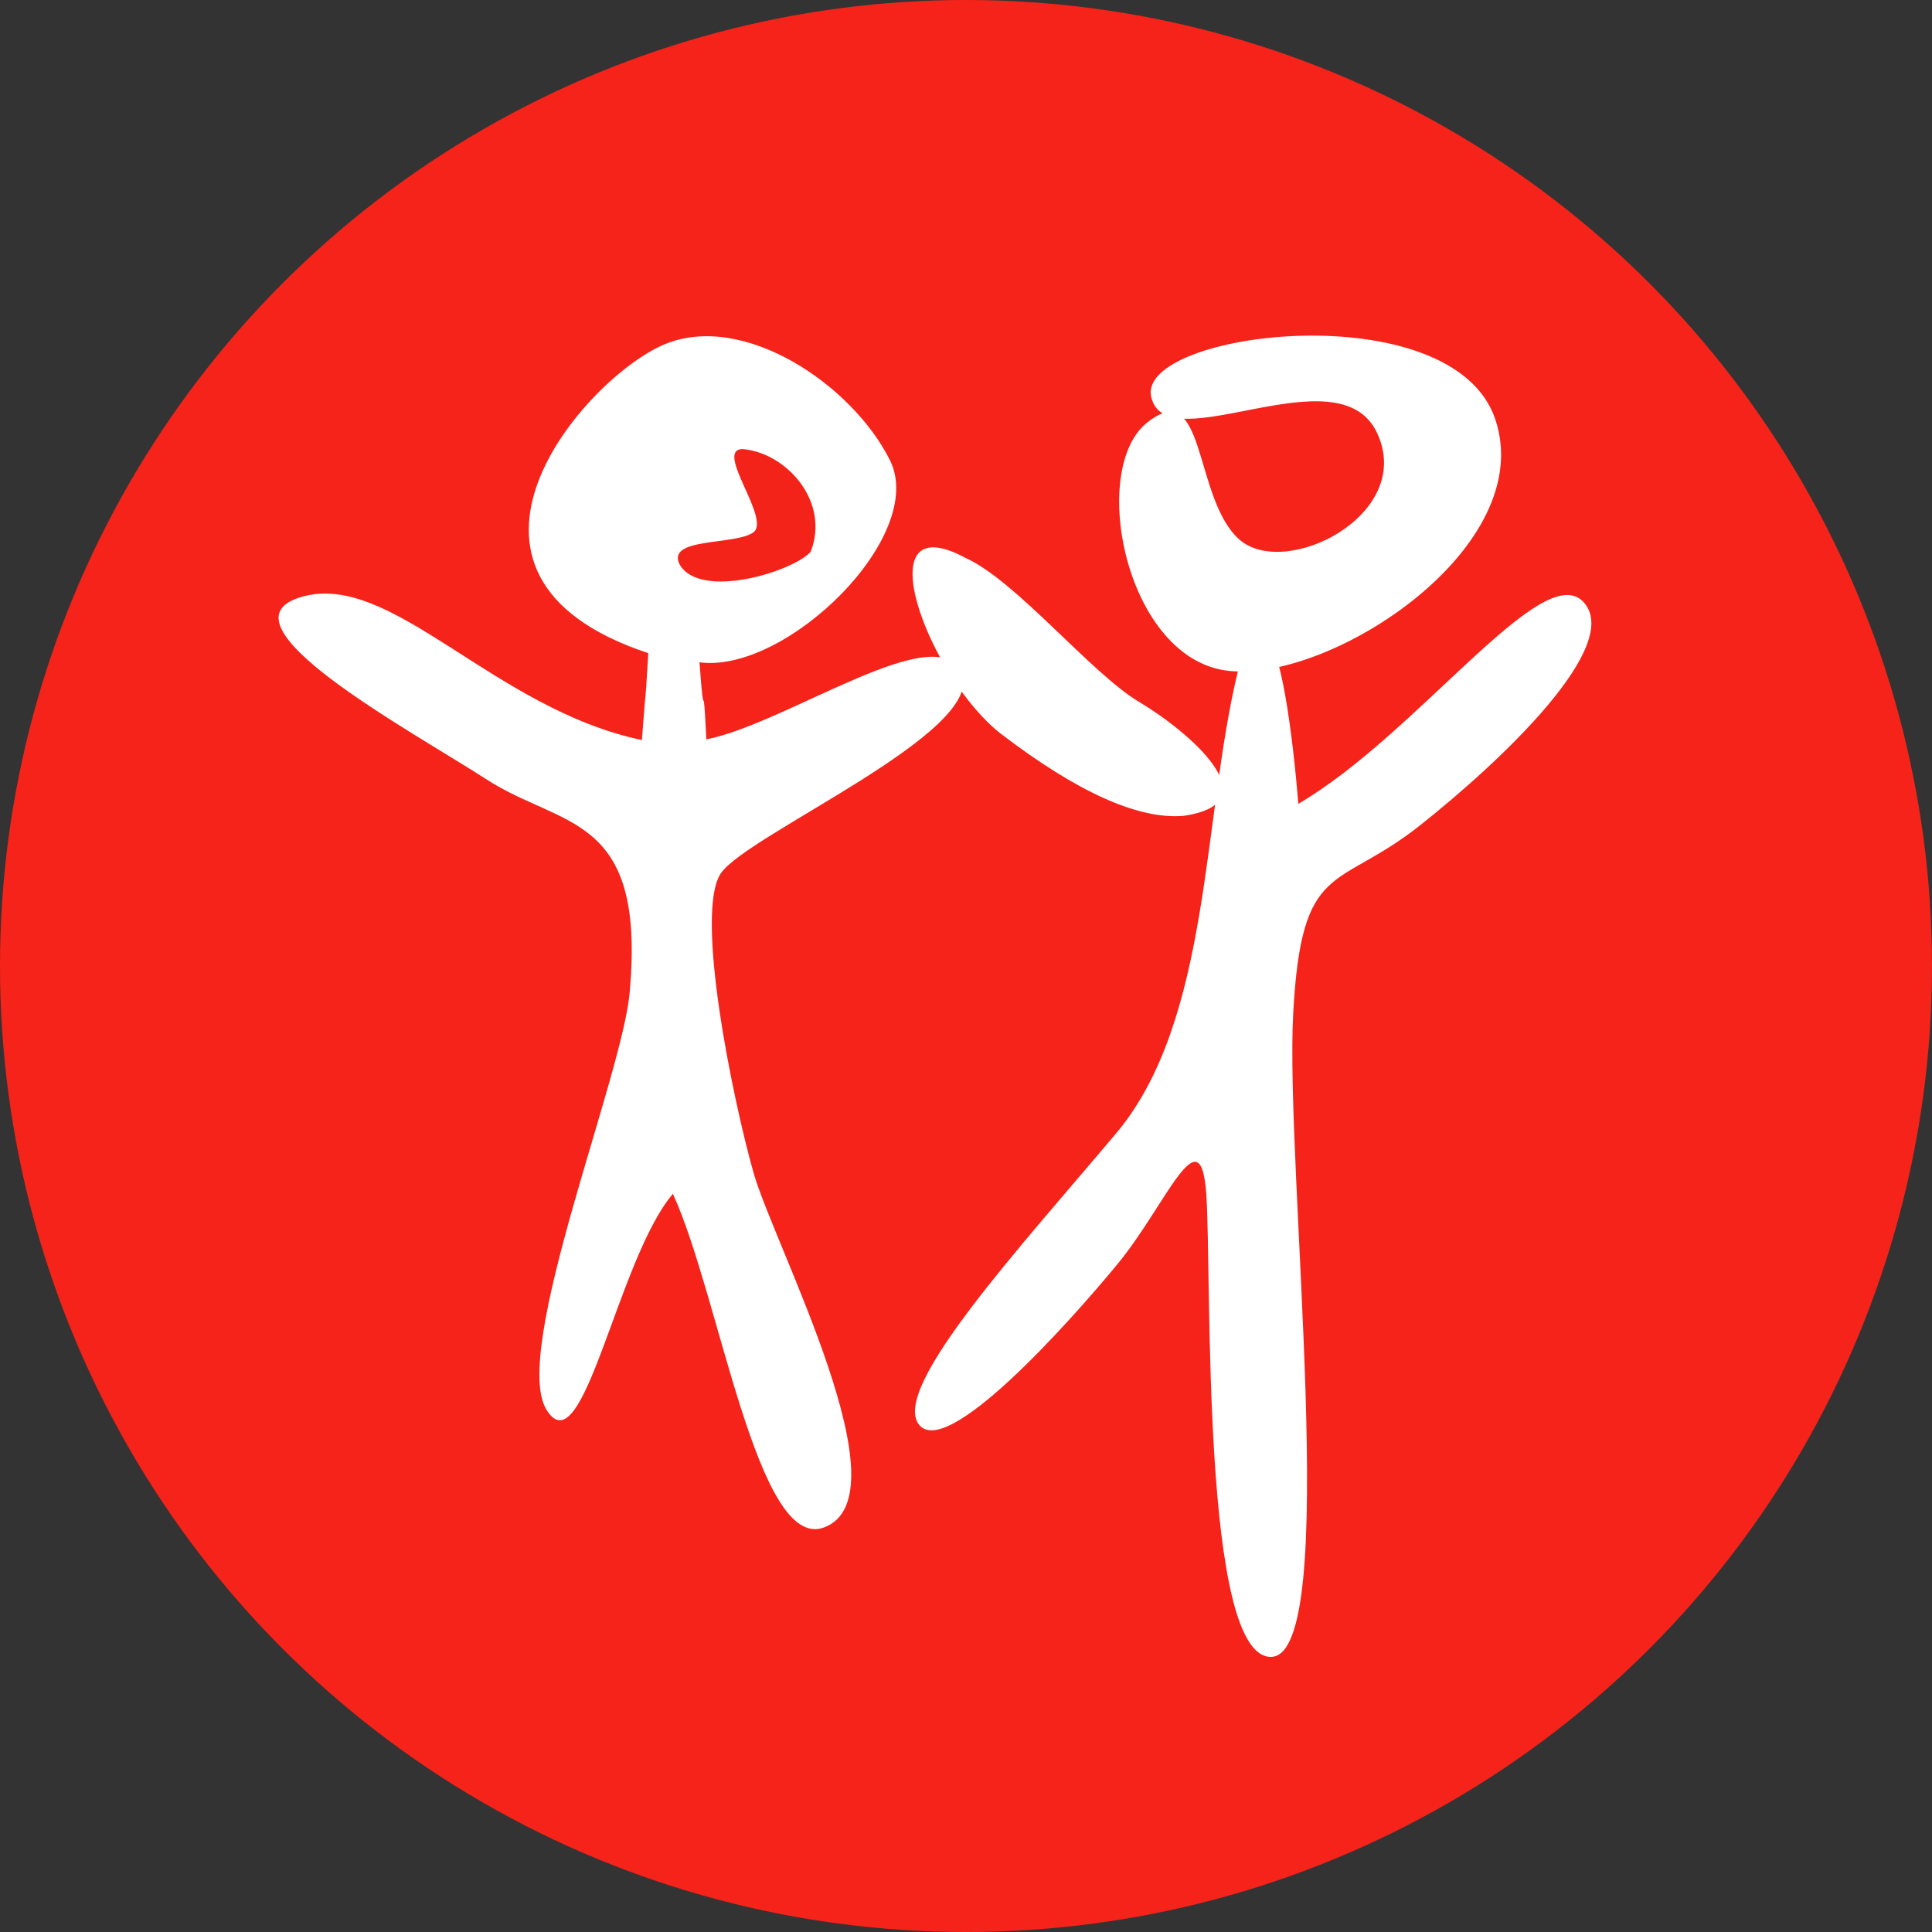
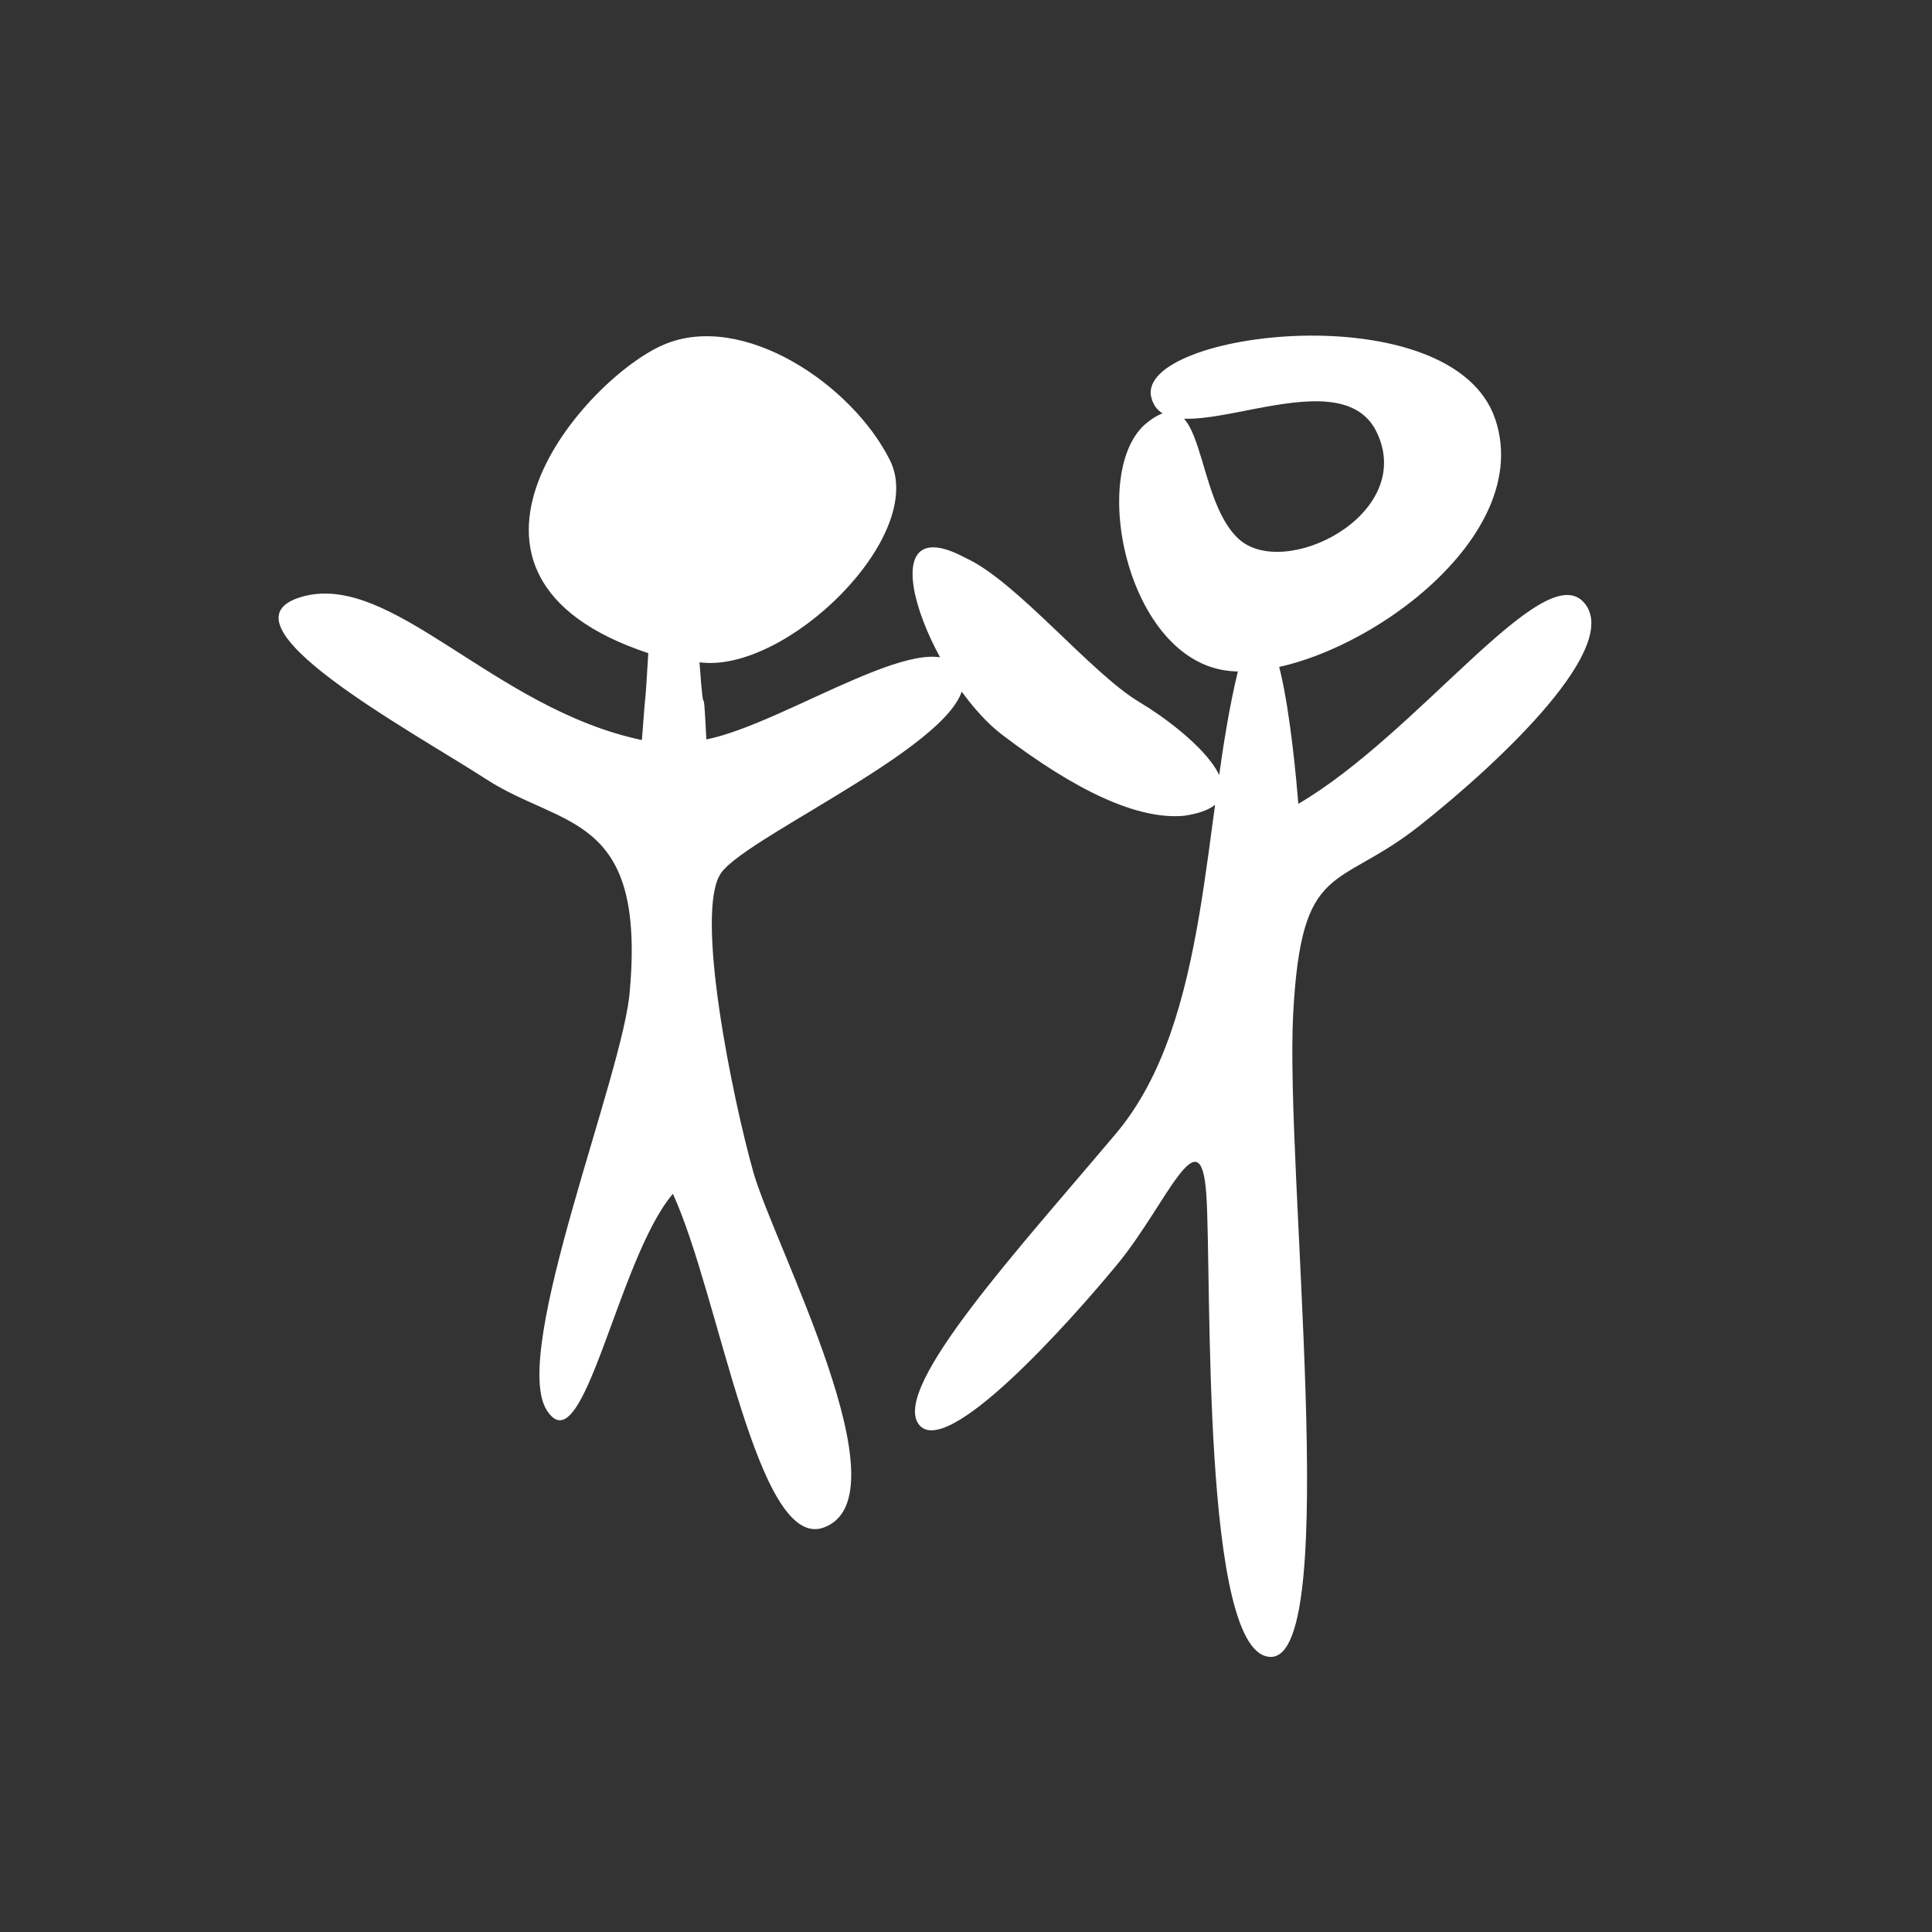
<svg xmlns="http://www.w3.org/2000/svg" version="1.1" preserveAspectRatio="x50Y50 meet" viewBox="0 0 50 50" id="svg2985">
  <rect x="0" y="0" width="50" height="50" fill="#333333" stroke="none" />
  <defs id="defs2989" />
-   <circle cx="25" cy="25" r="25" fill="#f5231a" />
  <g transform="matrix(0.106,-0.004,0.004,0.106,37.391,-1.066)" id="g3796">
    <path d="m -81.345,178.371 c -11.502,-7.451 -28.848,-30.677 -41.048,-36.739 -24.460,-14.326 -10.119,29.119 7.361,43.492 17.480,14.372 32.227,21.996 43.526,21.412 21.944,-2.323 1.663,-20.714 -9.838,-28.165 z m 34.677,77.445 c 3.449,-37.748 11.718,-29.423 32.666,-44.780 20.948,-15.357 51.441,-42.308 41.797,-53.057 -9.643,-10.748 -41.536,30.757 -71.272,46.690 -0.536,-12.145 -3.286,-62.542 -13.485,-32.978 -10.159,35.735 -9.747,84.963 -33.988,111.658 -24.240,26.694 -56.982,59.656 -50.837,69.024 6.144,9.367 37.554,-23.181 49.976,-37.145 12.422,-13.964 21.686,-36.311 22.302,-16.199 0.616,20.111 -5.632,113.122 11.579,113.370 17.211,0.247 7.811,-118.833 11.260,-156.582 z M -165.849,376.748 c 20.805,-6.681 -9.543,-69.311 -13.888,-87.296 -4.344,-17.984 -12.051,-63.982 -5.137,-73.203 6.914,-9.220 65.539,-31.870 60.551,-46.336 -4.988,-14.465 -42.971,10.437 -62.891,13.606 -0.234,-18.232 -0.336,-0.669 -0.959,-18.859 20.993,3.611 56.805,-28.706 48.289,-47.518 -8.516,-18.812 -34.418,-37.686 -53.971,-30.299 -19.552,7.386 -63.550,53.876 -6.721,75.114 -1.802,18.211 -0.249,2.282 -2.358,21.126 -36.069,-9.034 -59.471,-43.621 -81.677,-38.036 -22.206,5.585 25.508,33.620 43.443,46.204 17.934,12.583 38.365,9.645 33.014,52.557 -1.993,19.769 -32.581,87.156 -24.164,101.745 8.422,14.600 18.615,-36.125 32.762,-51.558 10.440,25.134 17.247,88.039 33.708,82.753 z M -59.019,171.648 c 25.175,3.445 76.309,-27.431 67.108,-58.879 C -1.111,81.320 -78.695,87.935 -75.603,104.125 c 3.091,16.189 46.111,-9.590 54.736,10.846 8.624,20.436 -24.190,35.234 -34.815,24.477 -10.624,-10.757 -6.336,-39.993 -21.165,-29.105 -14.828,10.888 -7.346,57.858 17.828,61.304 z" id="path3009" style="fill:#ffffff;stroke:none" />
-     <path d="m -175.793,113.056 c -6.859,-0.015 6.450,17.361 1.948,20.411 -4.501,3.049 -21.464,0.332 -18.256,7.203 4.762,8.815 27.444,2.767 32.048,-1.921 5.260,-12.048 -5.000,-24.447 -15.741,-25.692 z" id="path3788" style="fill:#f4231a;fill-opacity:1;stroke:none" />
  </g>
</svg>